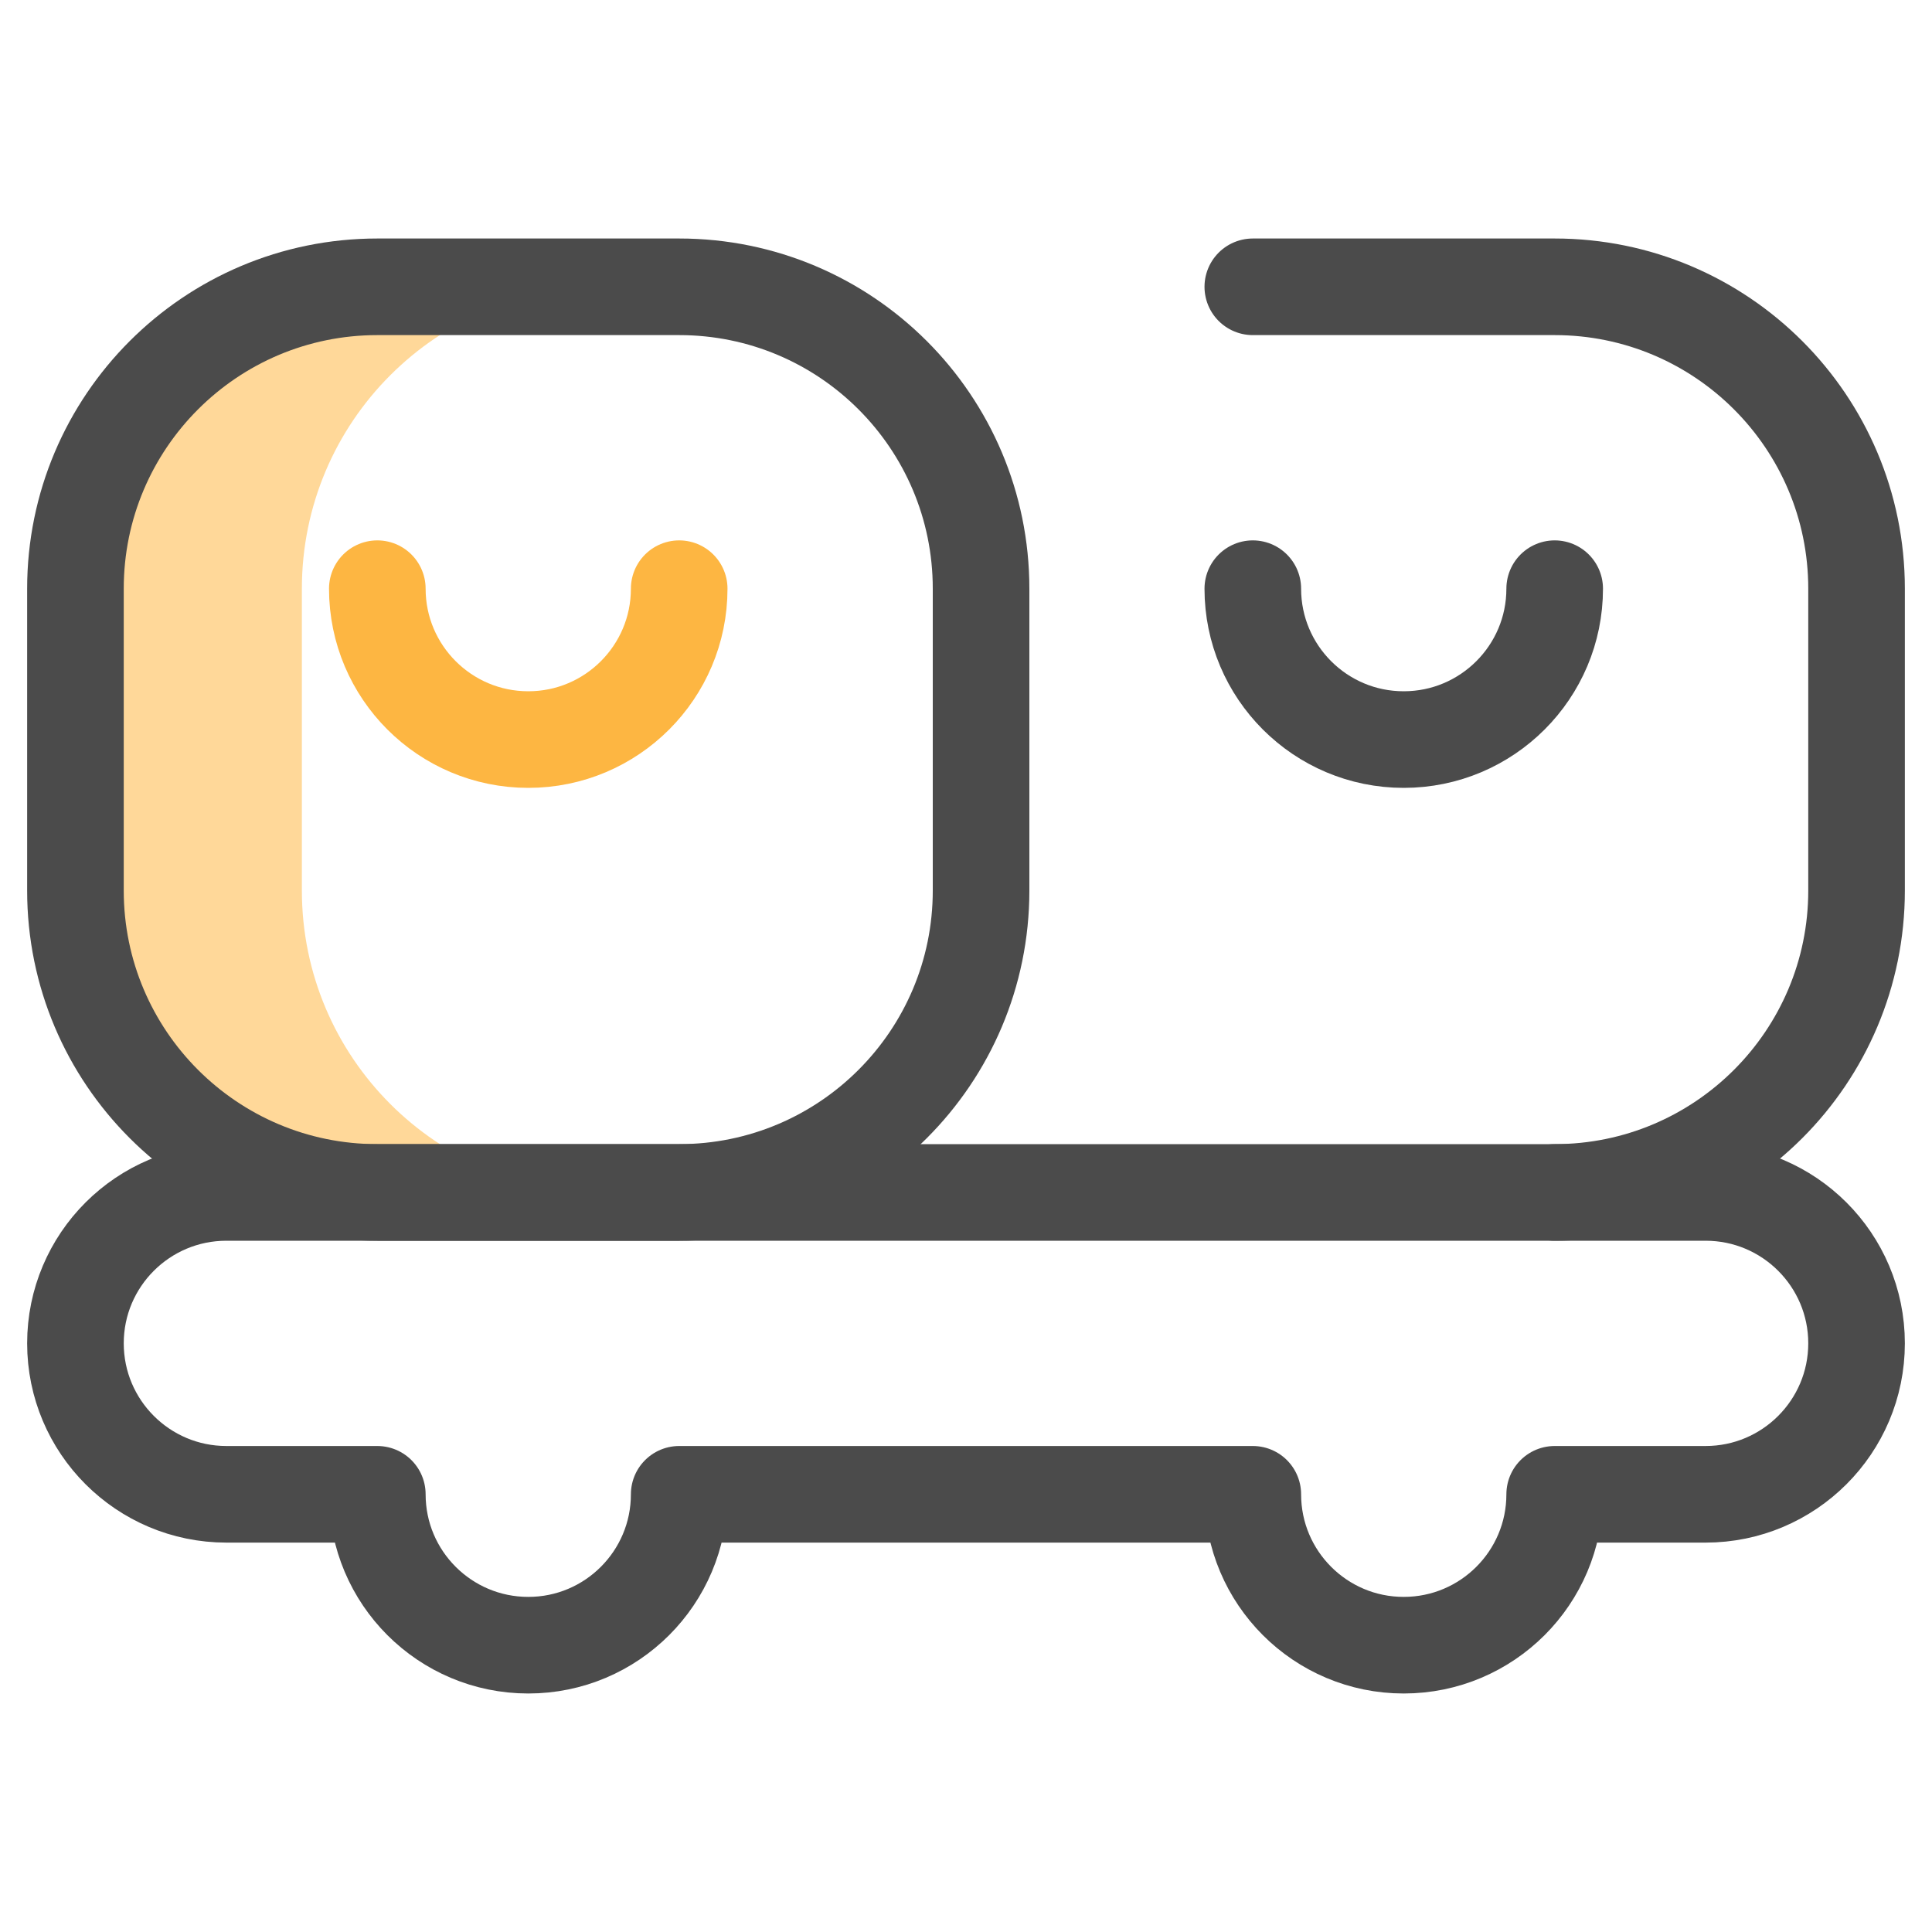
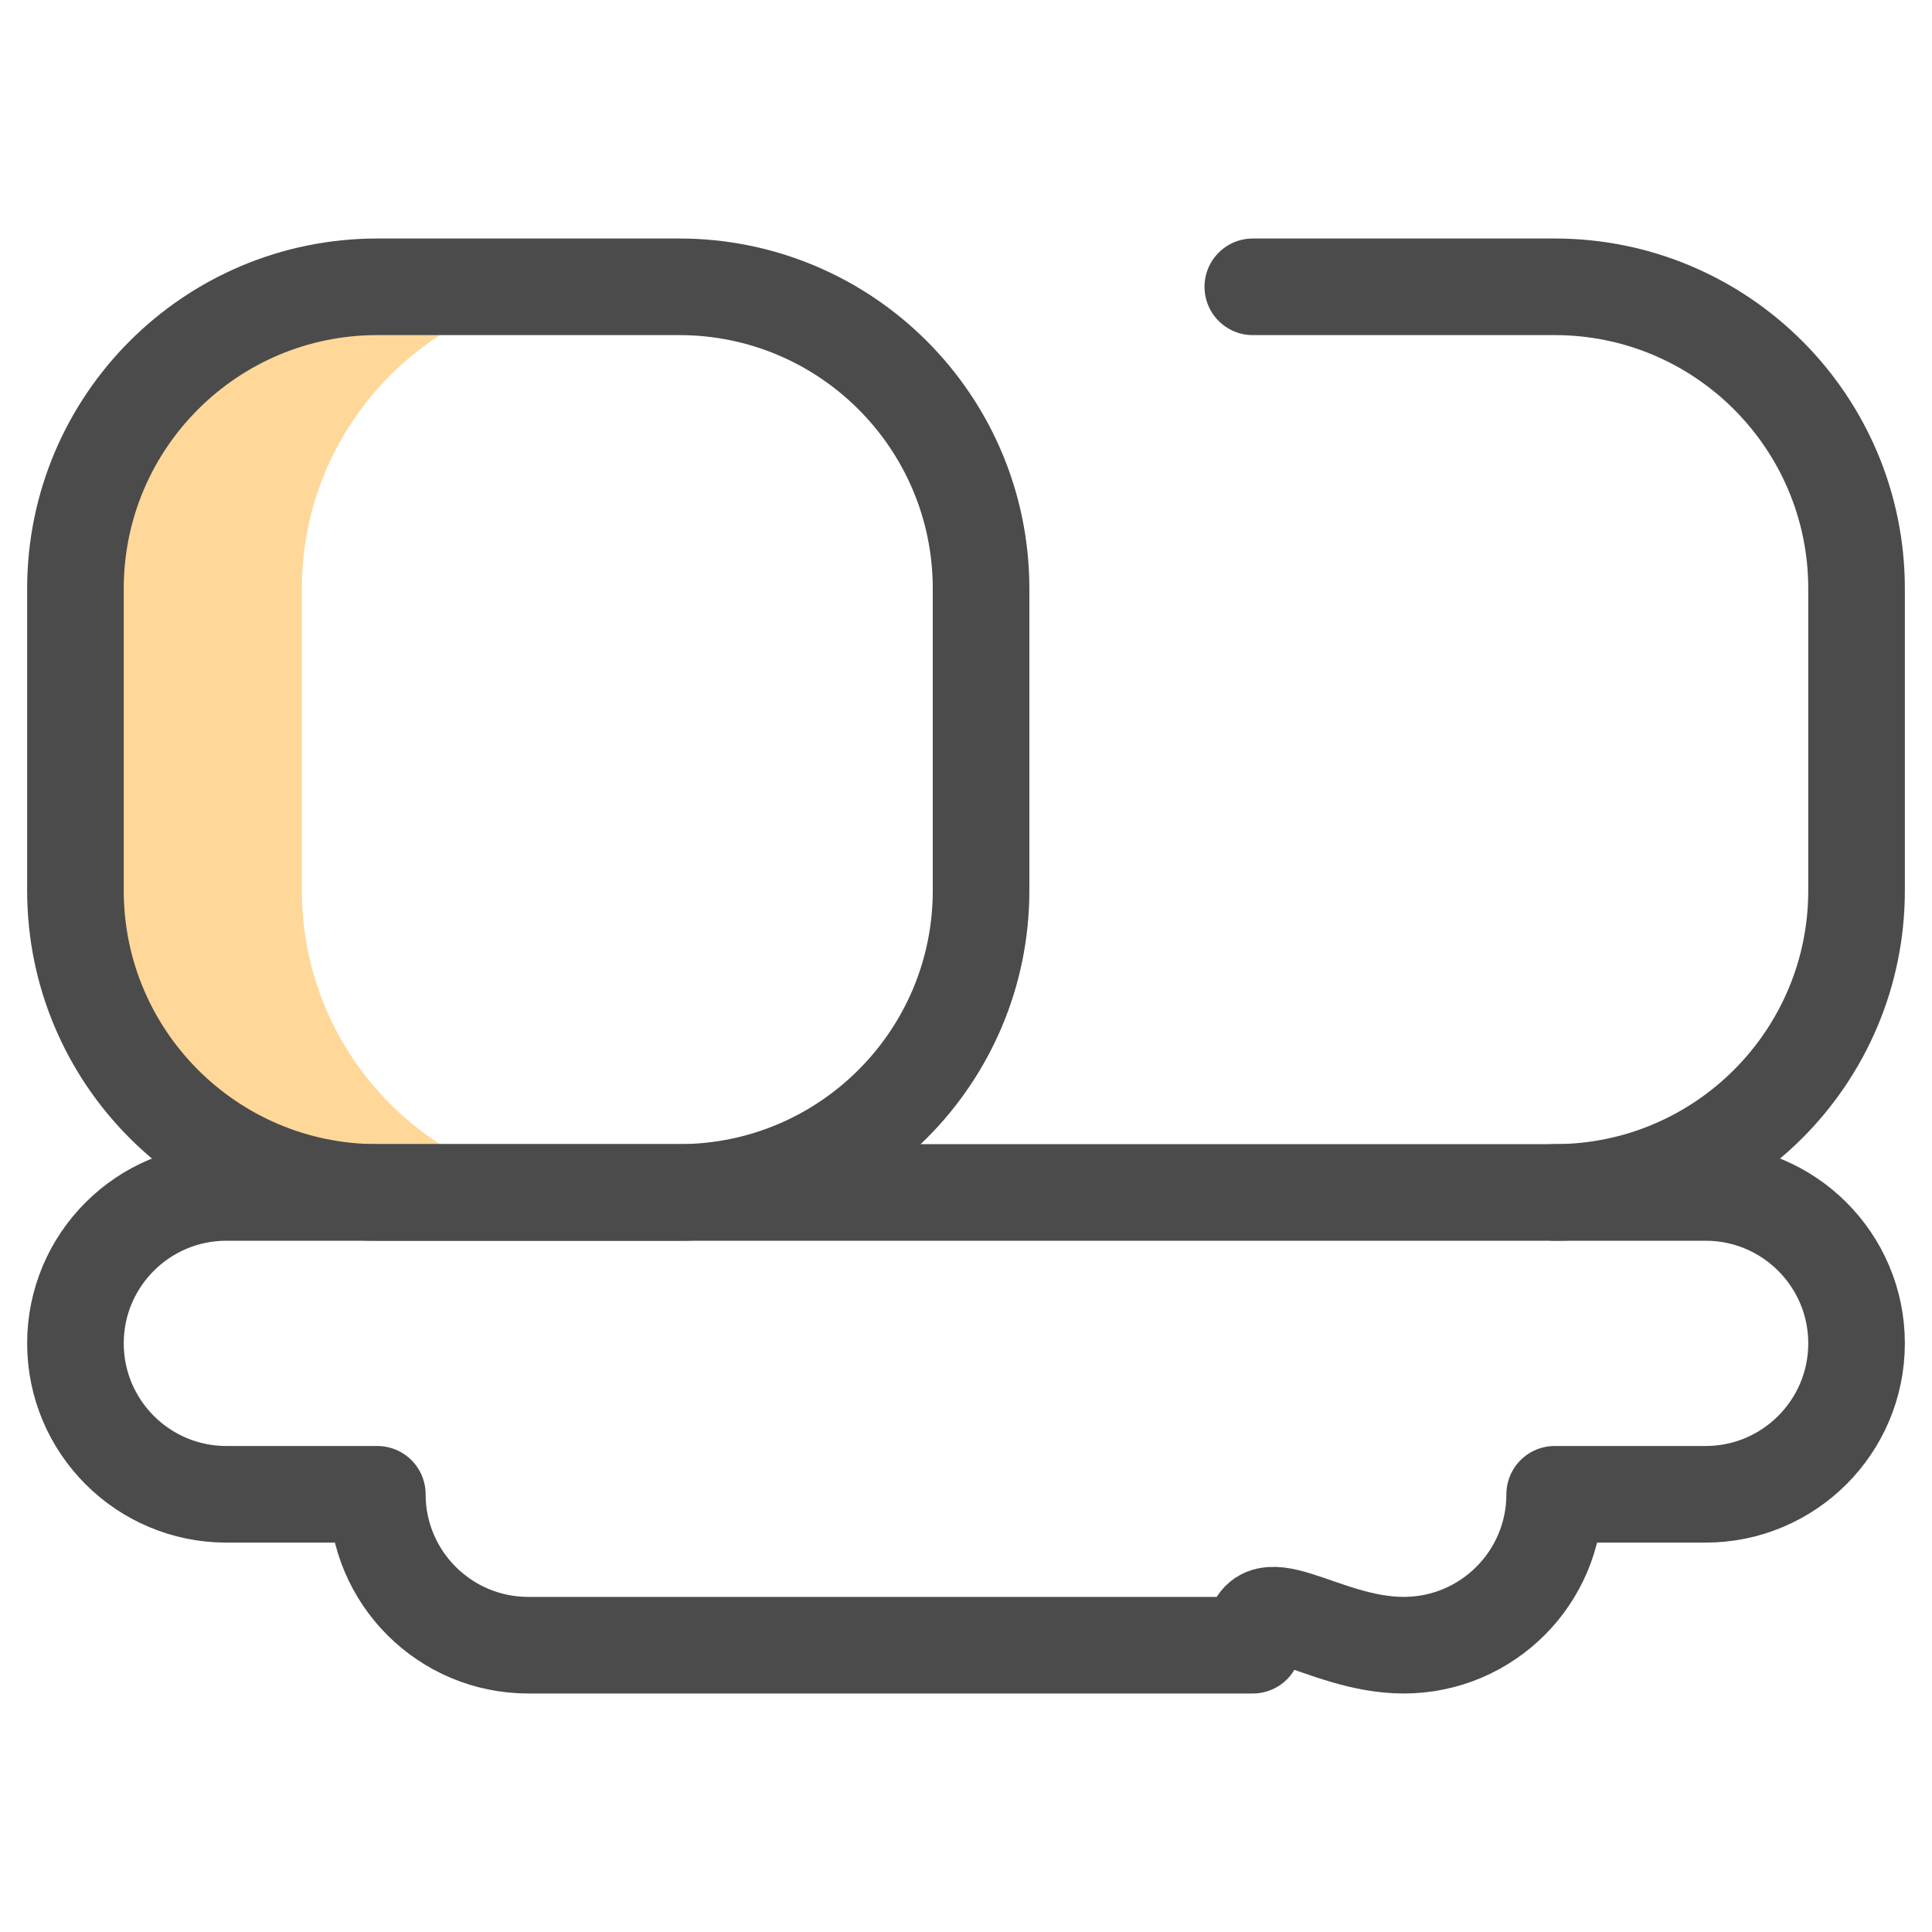
<svg xmlns="http://www.w3.org/2000/svg" width="40" height="40" viewBox="0 0 40 40" fill="none">
  <path d="M6.25 18.438V12.188C6.25 8.736 9.048 5.938 12.5 5.938H7.812C4.361 5.938 1.562 8.736 1.562 12.188V18.438C1.562 21.889 4.361 24.688 7.812 24.688H12.5C9.048 24.688 6.25 21.889 6.25 18.438Z" fill="#FFD899" />
  <path d="M14.062 24.688H7.812C4.361 24.688 1.562 21.889 1.562 18.438V12.188C1.562 8.736 4.361 5.938 7.812 5.938H14.062C17.514 5.938 20.312 8.736 20.312 12.188V18.438C20.312 21.889 17.514 24.688 14.062 24.688Z" stroke="#4B4B4B" stroke-width="2" stroke-miterlimit="10" stroke-linecap="round" stroke-linejoin="round" />
-   <path d="M14.062 12.188C14.062 13.913 12.663 15.312 10.938 15.312C9.212 15.312 7.812 13.913 7.812 12.188" stroke="#FDB642" stroke-width="2" stroke-miterlimit="10" stroke-linecap="round" stroke-linejoin="round" />
  <path d="M25.938 5.938H32.188C35.639 5.938 38.438 8.736 38.438 12.188V18.438C38.438 21.889 35.639 24.688 32.188 24.688" stroke="#4B4B4B" stroke-width="2" stroke-miterlimit="10" stroke-linecap="round" stroke-linejoin="round" />
-   <path d="M32.188 12.188C32.188 13.913 30.788 15.312 29.062 15.312C27.337 15.312 25.938 13.913 25.938 12.188" stroke="#4B4B4B" stroke-width="2" stroke-miterlimit="10" stroke-linecap="round" stroke-linejoin="round" />
-   <path d="M35.312 24.688H4.688C2.962 24.688 1.562 26.087 1.562 27.812C1.562 29.538 2.962 30.938 4.688 30.938H7.812C7.812 32.663 9.212 34.062 10.938 34.062C12.663 34.062 14.062 32.663 14.062 30.938H25.938C25.938 32.663 27.337 34.062 29.062 34.062C30.788 34.062 32.188 32.663 32.188 30.938H35.312C37.038 30.938 38.438 29.538 38.438 27.812C38.438 26.087 37.038 24.688 35.312 24.688Z" stroke="#4B4B4B" stroke-width="2" stroke-miterlimit="10" stroke-linecap="round" stroke-linejoin="round" />
+   <path d="M35.312 24.688H4.688C2.962 24.688 1.562 26.087 1.562 27.812C1.562 29.538 2.962 30.938 4.688 30.938H7.812C7.812 32.663 9.212 34.062 10.938 34.062H25.938C25.938 32.663 27.337 34.062 29.062 34.062C30.788 34.062 32.188 32.663 32.188 30.938H35.312C37.038 30.938 38.438 29.538 38.438 27.812C38.438 26.087 37.038 24.688 35.312 24.688Z" stroke="#4B4B4B" stroke-width="2" stroke-miterlimit="10" stroke-linecap="round" stroke-linejoin="round" />
</svg>